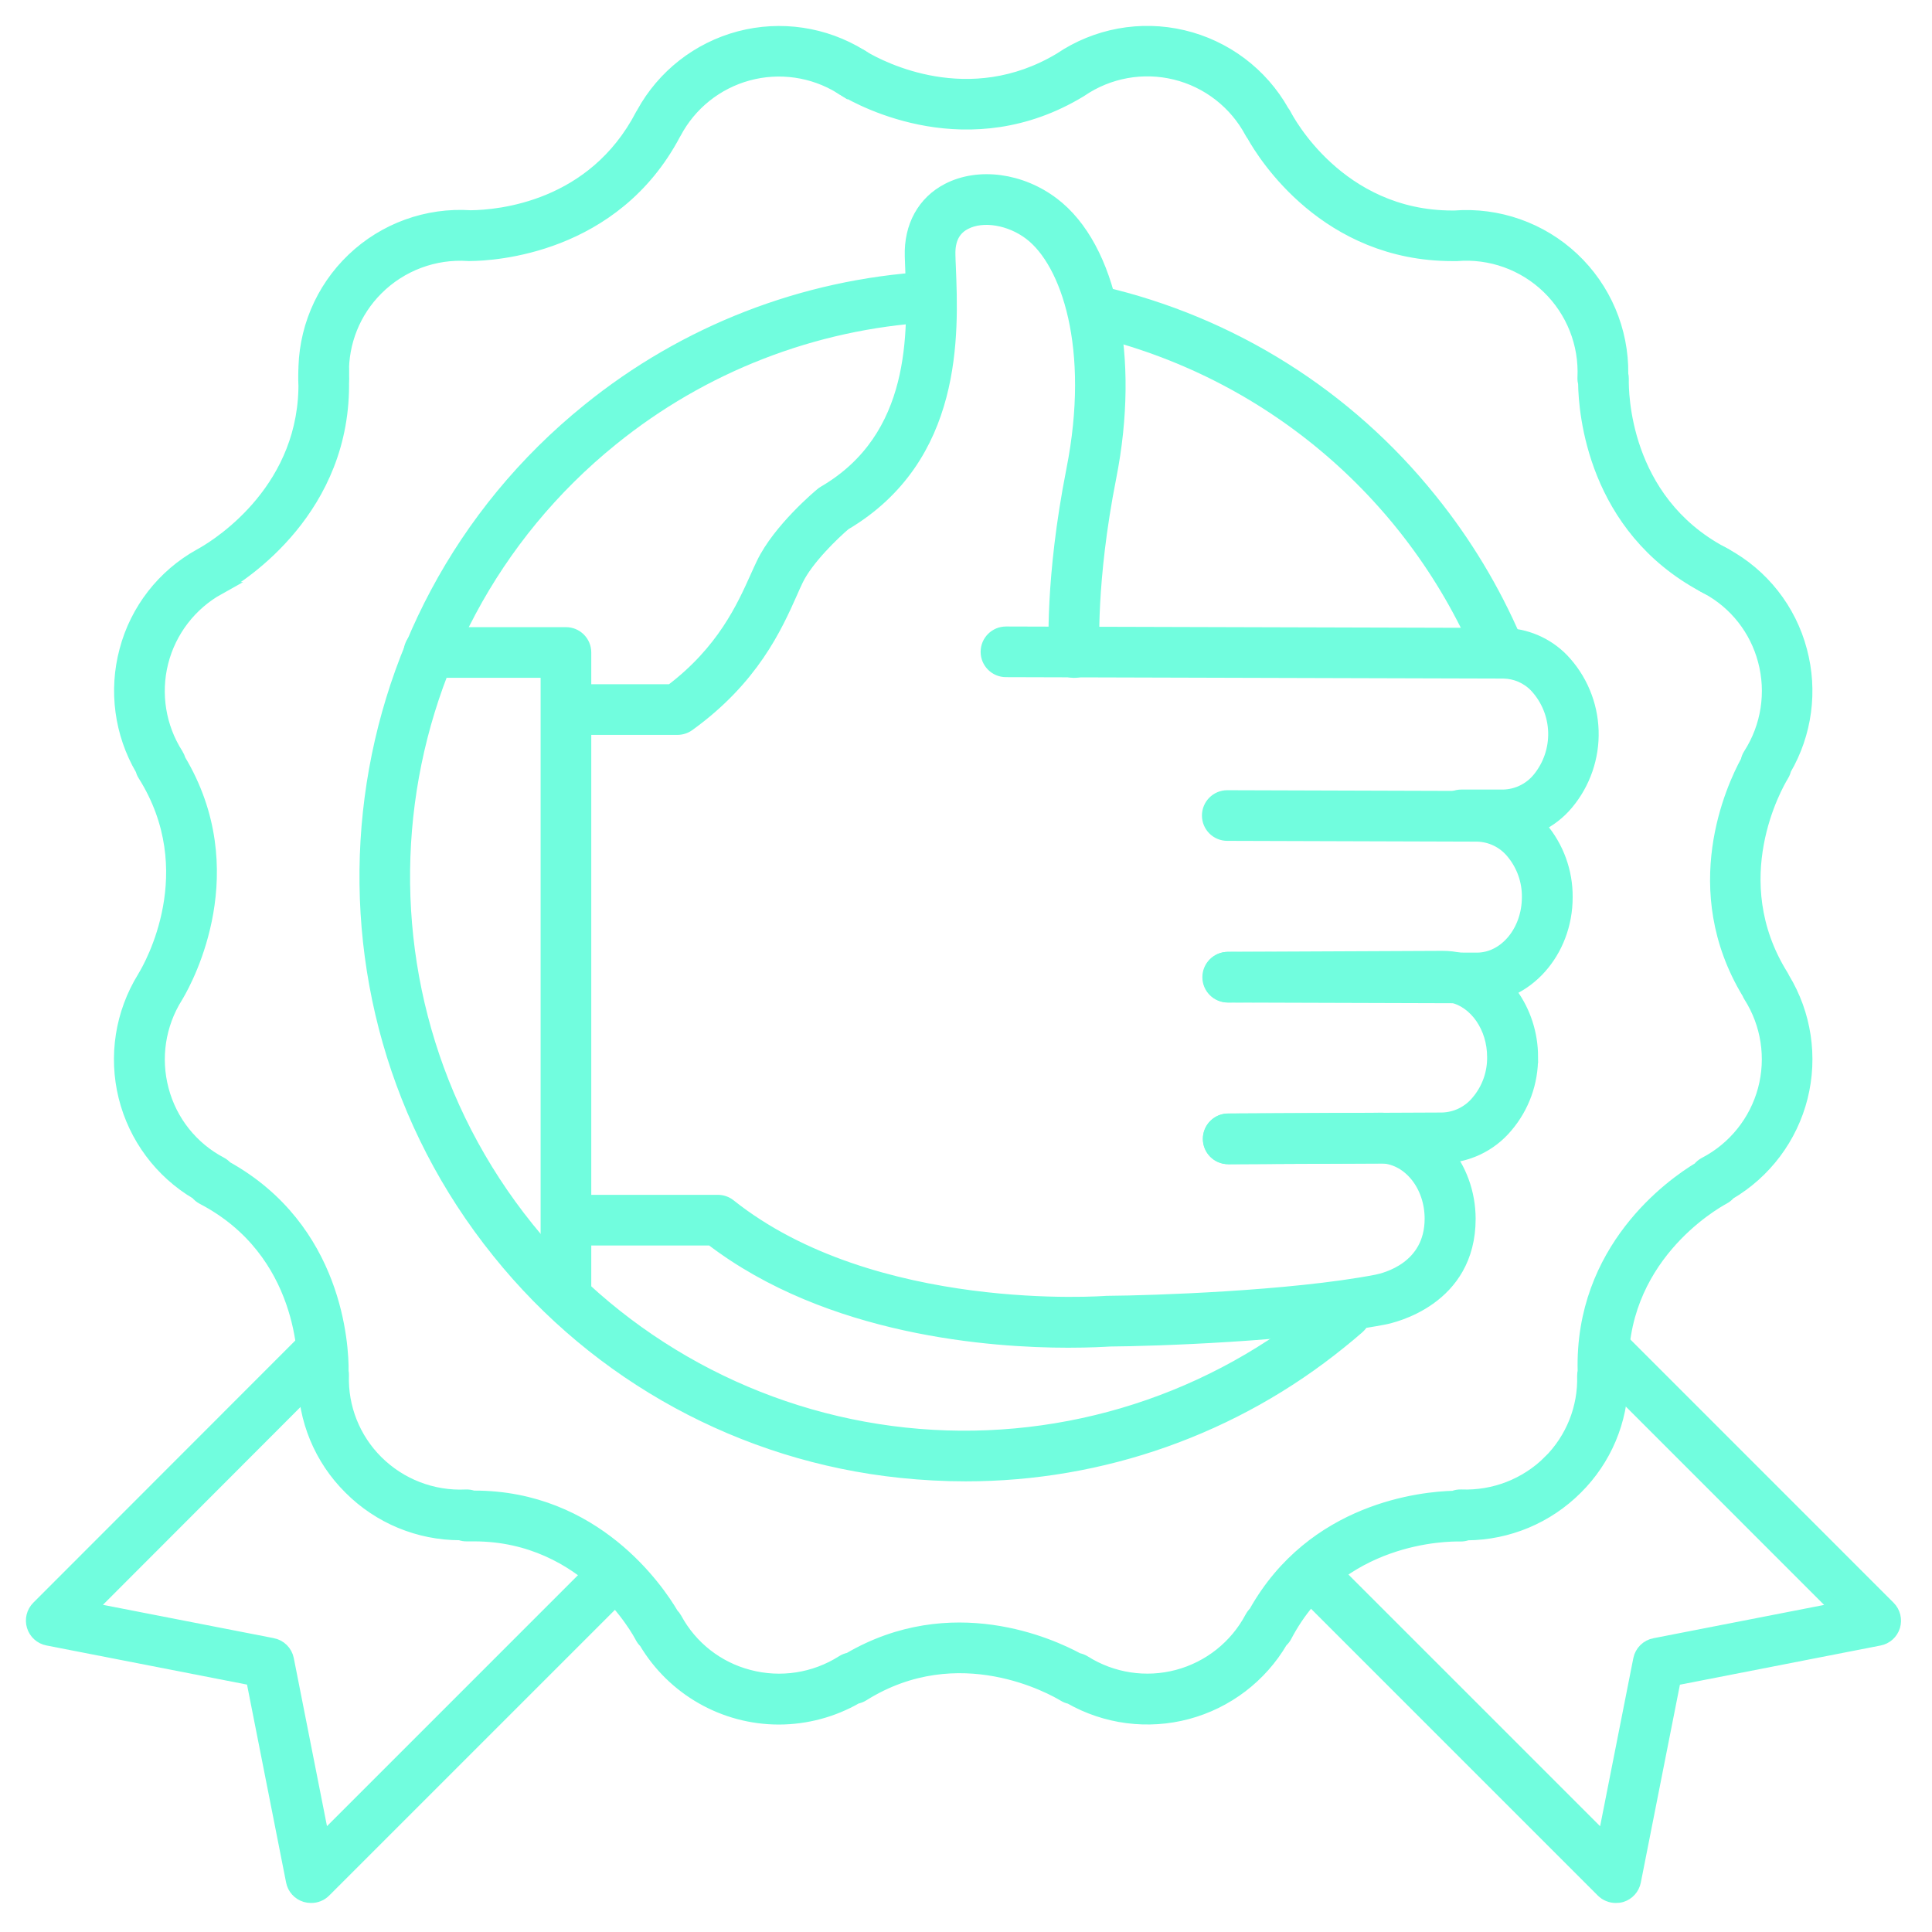
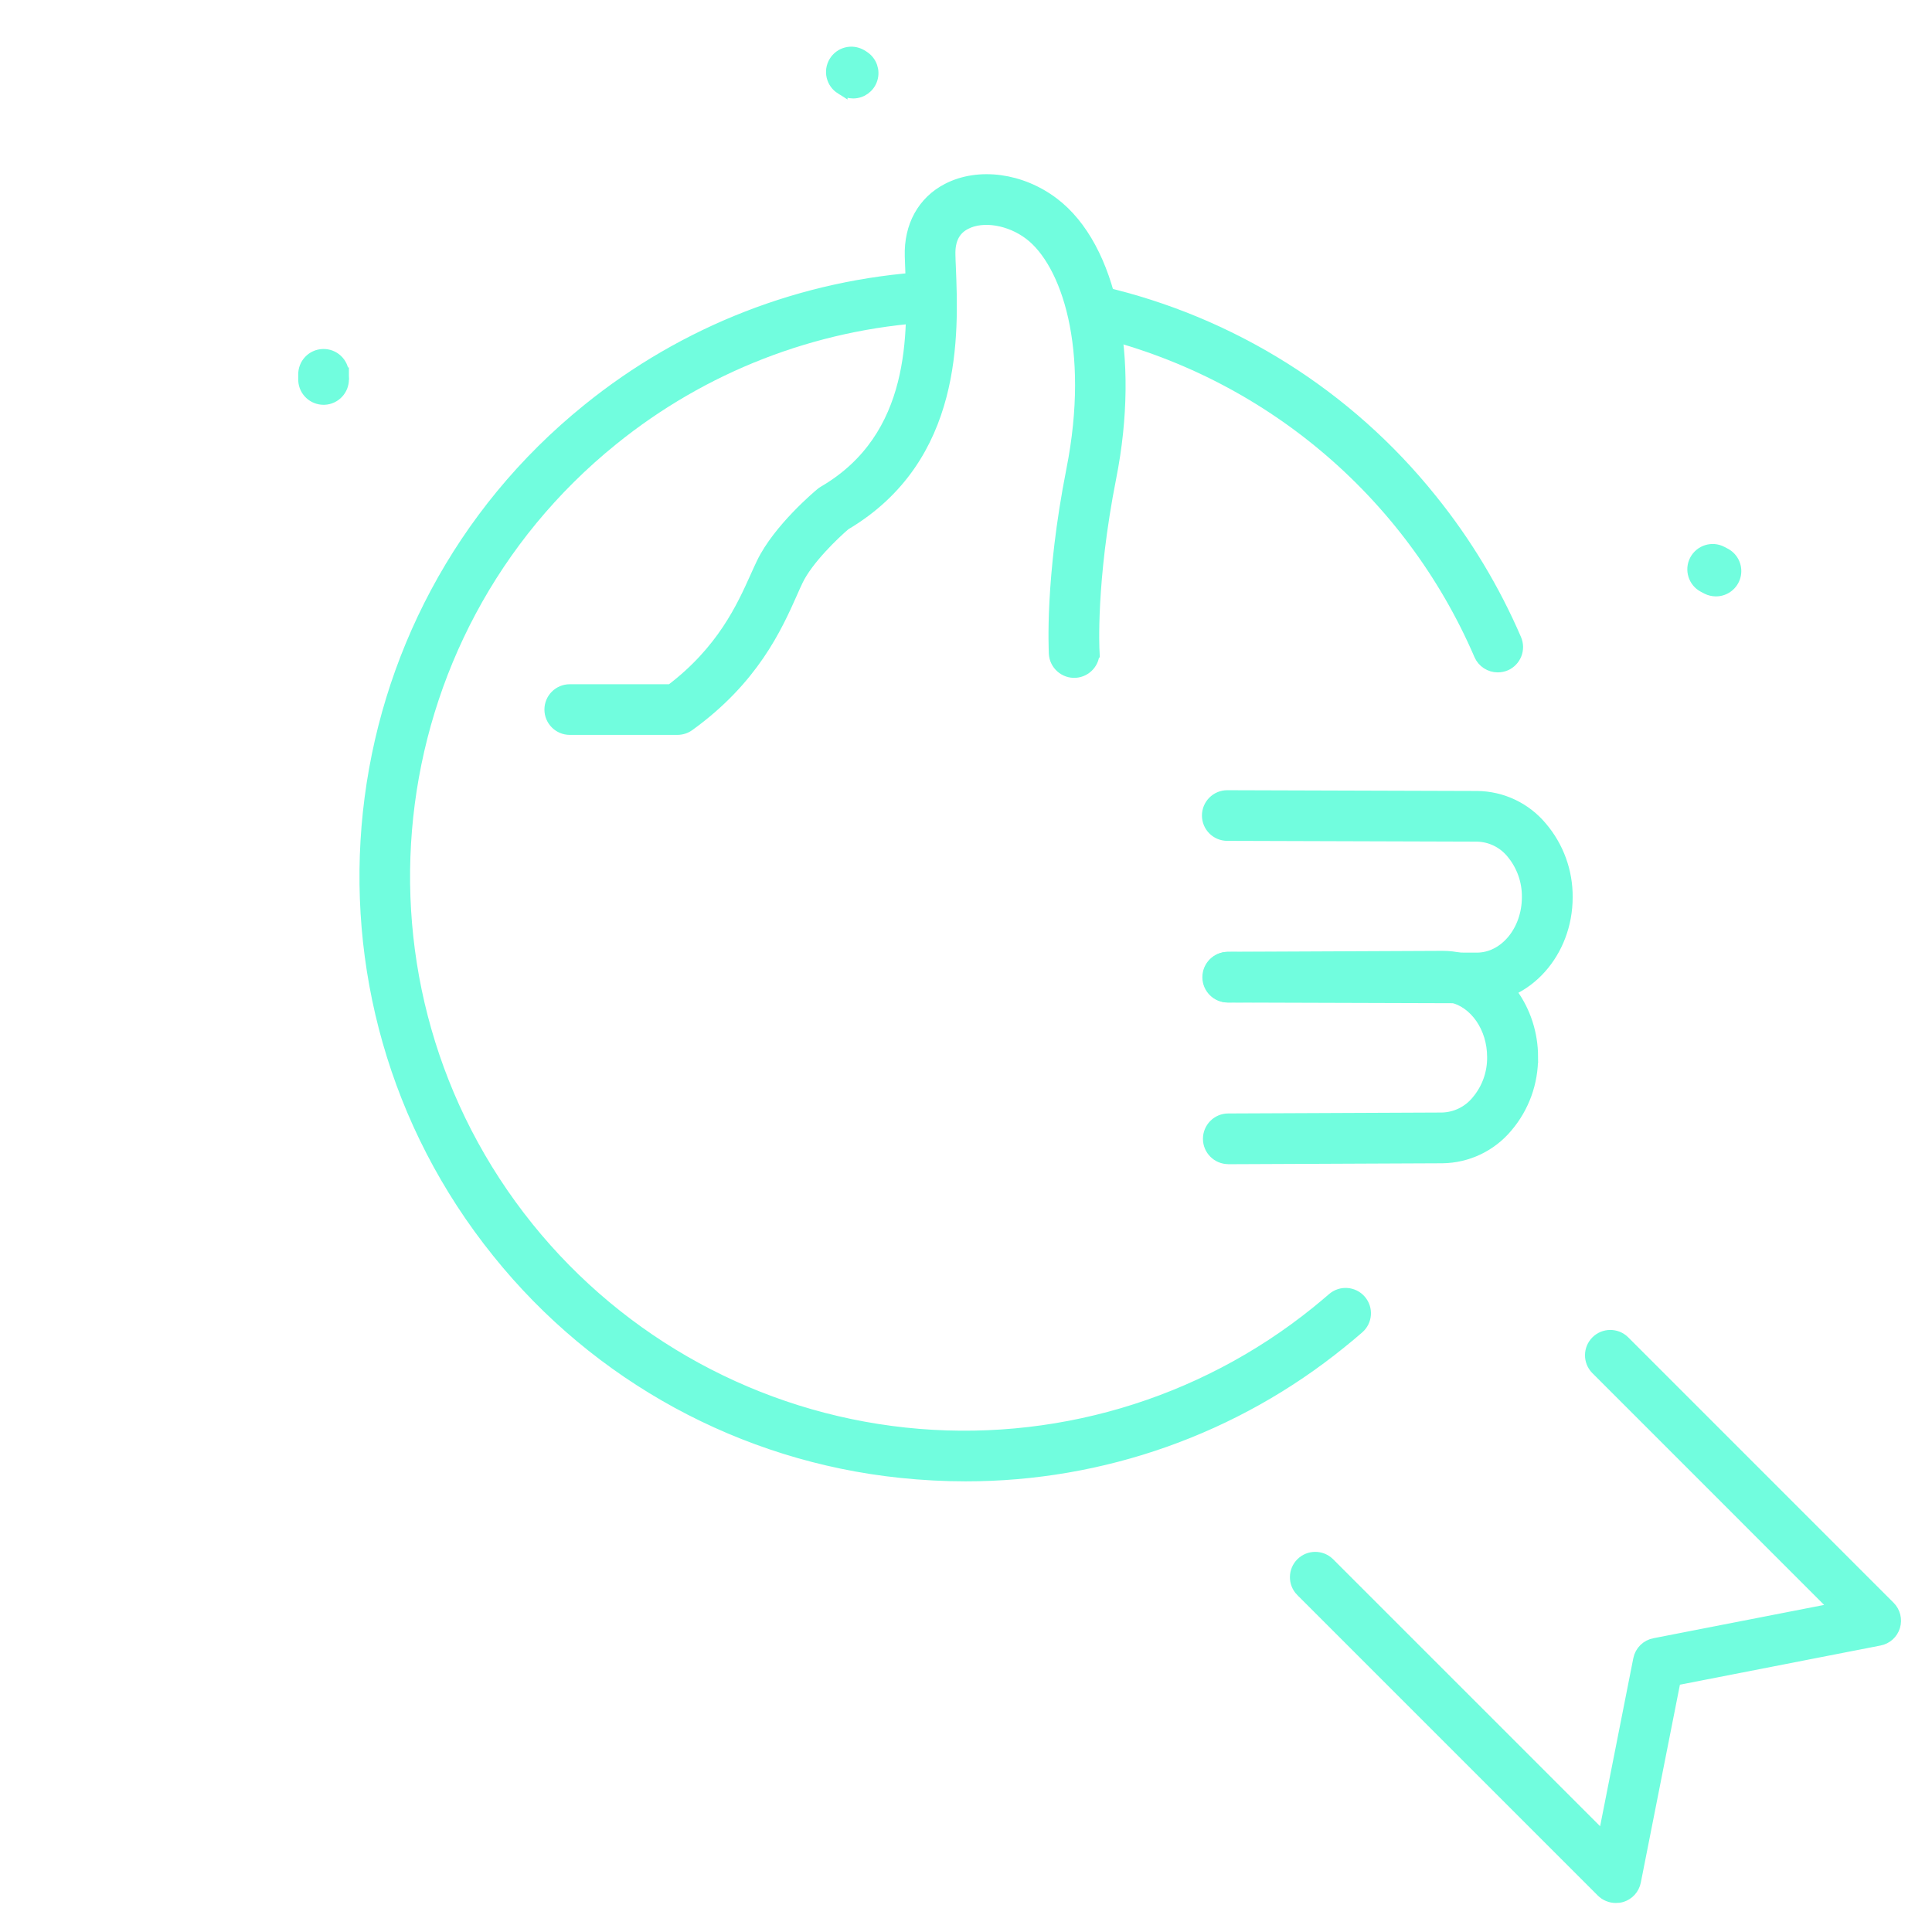
<svg xmlns="http://www.w3.org/2000/svg" width="60" height="60" viewBox="0 0 60 60" fill="none">
-   <path d="M9.656 58.903C9.598 58.903 9.54 58.894 9.485 58.878C9.275 58.814 9.118 58.641 9.077 58.426L7.838 52.15L1.478 50.909H1.478C1.263 50.867 1.09 50.711 1.026 50.502C0.962 50.293 1.018 50.066 1.173 49.911L9.419 41.659C9.53 41.545 9.681 41.48 9.839 41.478C9.998 41.477 10.15 41.539 10.263 41.652C10.375 41.764 10.437 41.916 10.436 42.075C10.434 42.234 10.369 42.385 10.255 42.495L2.799 49.961L8.459 51.065H8.46C8.698 51.109 8.885 51.293 8.932 51.531L10.034 57.11L18.591 48.553C18.823 48.329 19.192 48.332 19.42 48.56C19.648 48.788 19.651 49.157 19.427 49.389L10.088 58.727C9.975 58.843 9.818 58.906 9.656 58.903Z" fill="#71FDDE" stroke="#71FDDE" stroke-width="0.391" />
  <path d="M50.178 58.903C50.022 58.903 49.871 58.841 49.76 58.73L40.422 49.392H40.421C40.197 49.16 40.201 48.791 40.428 48.563C40.656 48.335 41.025 48.332 41.257 48.556L49.814 57.113L50.916 51.533V51.534C50.963 51.296 51.151 51.111 51.389 51.068L57.048 49.964L49.585 42.5C49.361 42.268 49.364 41.899 49.592 41.671C49.82 41.443 50.189 41.44 50.421 41.664L58.67 49.914C58.824 50.069 58.88 50.295 58.817 50.505C58.753 50.714 58.579 50.87 58.365 50.911L52.005 52.153L50.765 58.429H50.765C50.722 58.643 50.566 58.817 50.357 58.88C50.299 58.897 50.239 58.904 50.178 58.903Z" fill="#71FDDE" stroke="#71FDDE" stroke-width="0.391" />
-   <path d="M24.188 53.362C22.484 53.361 20.907 52.462 20.036 50.997C19.988 50.953 19.948 50.9 19.918 50.842C19.85 50.709 18.236 47.673 14.723 47.673H14.509C14.433 47.676 14.358 47.664 14.288 47.638C13.004 47.637 11.774 47.127 10.868 46.219C9.953 45.314 9.441 44.078 9.449 42.791C9.441 42.752 9.438 42.713 9.44 42.673C9.454 42.289 9.486 38.874 6.286 37.208V37.208C6.218 37.171 6.158 37.121 6.11 37.061C4.992 36.401 4.187 35.319 3.875 34.059C3.564 32.798 3.773 31.466 4.454 30.361C4.461 30.349 4.466 30.34 4.472 30.329C4.671 30.003 6.356 27.056 4.472 24.064C4.439 24.012 4.415 23.955 4.399 23.895C3.748 22.78 3.569 21.45 3.903 20.202C4.235 18.939 5.07 17.867 6.212 17.235L6.303 17.184C6.868 16.859 9.54 15.136 9.463 11.8V11.8C9.463 11.795 9.463 11.791 9.463 11.787V11.658C9.463 11.651 9.463 11.644 9.463 11.638C9.437 10.285 9.98 8.983 10.96 8.049C11.938 7.115 13.265 6.635 14.615 6.725C15.505 6.716 18.426 6.454 19.927 3.566C19.937 3.548 19.947 3.53 19.959 3.513C20.596 2.35 21.683 1.501 22.964 1.162C24.246 0.824 25.61 1.028 26.738 1.724L26.747 1.731L26.762 1.741L26.808 1.769L26.817 1.776C27.377 2.106 30.093 3.527 32.923 1.83C34.041 1.073 35.425 0.819 36.739 1.129C38.054 1.439 39.179 2.284 39.842 3.46C39.867 3.492 39.89 3.526 39.909 3.563C39.975 3.693 41.564 6.733 45.104 6.733H45.171C46.524 6.629 47.858 7.099 48.848 8.028C49.837 8.957 50.39 10.259 50.372 11.617C50.384 11.666 50.389 11.718 50.389 11.769C50.38 12.147 50.389 15.514 53.479 17.165L53.498 17.177L53.552 17.205L53.572 17.216V17.216C54.737 17.845 55.59 18.928 55.926 20.208C56.26 21.453 56.082 22.781 55.433 23.894C55.419 23.957 55.395 24.018 55.361 24.073C55.164 24.396 53.491 27.326 55.343 30.3C55.36 30.327 55.375 30.356 55.388 30.385C56.061 31.492 56.261 32.823 55.945 34.078C55.628 35.335 54.82 36.411 53.703 37.066C53.655 37.124 53.596 37.172 53.53 37.207C53.191 37.39 50.221 39.098 50.389 42.682C50.393 42.74 50.387 42.799 50.372 42.857C50.363 44.122 49.853 45.332 48.953 46.222C48.054 47.121 46.838 47.63 45.567 47.641C45.497 47.667 45.422 47.679 45.348 47.677C44.965 47.669 41.571 47.677 39.928 50.806C39.896 50.869 39.852 50.925 39.798 50.972C39.155 52.069 38.104 52.869 36.875 53.197C35.647 53.525 34.338 53.355 33.233 52.724C33.166 52.711 33.101 52.685 33.042 52.649C32.717 52.452 29.78 50.775 26.805 52.637C26.742 52.677 26.672 52.705 26.598 52.718C25.865 53.139 25.034 53.361 24.188 53.362L24.188 53.362ZM20.878 50.131L20.878 50.131C20.921 50.173 20.958 50.221 20.987 50.274C21.463 51.153 22.283 51.796 23.25 52.049C24.24 52.313 25.295 52.151 26.16 51.602C26.223 51.56 26.295 51.532 26.37 51.519C29.549 49.658 32.635 51.073 33.474 51.528C33.55 51.542 33.621 51.57 33.686 51.611C34.545 52.151 35.59 52.31 36.57 52.049C37.551 51.788 38.378 51.131 38.854 50.235C38.885 50.176 38.925 50.122 38.973 50.076C40.783 46.846 44.167 46.518 45.143 46.493L45.144 46.492C45.219 46.462 45.299 46.449 45.38 46.452C46.399 46.492 47.389 46.107 48.112 45.388V45.389C48.819 44.686 49.204 43.722 49.175 42.726C49.175 42.678 49.181 42.629 49.191 42.582C49.094 38.792 51.918 36.79 52.76 36.284C52.81 36.221 52.873 36.17 52.944 36.132C53.852 35.66 54.52 34.829 54.786 33.841C55.051 32.852 54.889 31.798 54.34 30.934C54.322 30.904 54.305 30.873 54.292 30.84C52.343 27.617 53.798 24.468 54.253 23.636H54.252C54.267 23.562 54.295 23.492 54.336 23.429C54.889 22.564 55.054 21.506 54.788 20.514C54.534 19.55 53.892 18.733 53.015 18.259L52.928 18.212L52.915 18.206C49.493 16.378 49.219 12.815 49.205 11.91C49.189 11.85 49.182 11.788 49.185 11.726C49.235 10.678 48.831 9.659 48.077 8.929C47.323 8.199 46.291 7.828 45.245 7.913H45.103C41.196 7.913 39.267 4.839 38.912 4.202V4.202C38.889 4.173 38.869 4.142 38.852 4.11C38.364 3.195 37.51 2.53 36.503 2.282C35.496 2.034 34.431 2.226 33.574 2.81L33.546 2.828C30.107 4.91 26.817 3.152 26.194 2.779L26.166 2.762L26.142 2.747L26.103 2.722V2.722C25.243 2.194 24.204 2.045 23.231 2.31C22.258 2.575 21.438 3.231 20.966 4.122C20.958 4.137 20.95 4.151 20.941 4.164C19.068 7.702 15.33 7.907 14.594 7.911H14.544C13.489 7.839 12.454 8.227 11.707 8.975C11.006 9.674 10.621 10.629 10.643 11.619V11.778V11.79C10.736 15.809 7.526 17.855 6.881 18.226L6.86 18.237L6.795 18.273H6.796C5.917 18.762 5.279 19.593 5.032 20.569C4.787 21.545 4.954 22.579 5.495 23.427C5.528 23.48 5.554 23.538 5.57 23.598C7.623 27.026 5.831 30.367 5.512 30.909H5.512C5.503 30.925 5.494 30.942 5.483 30.958C4.943 31.817 4.785 32.861 5.046 33.841C5.303 34.823 5.962 35.651 6.86 36.123C6.922 36.156 6.978 36.199 7.025 36.252C10.462 38.163 10.637 41.783 10.632 42.589L10.631 42.589C10.639 42.628 10.642 42.668 10.641 42.707C10.608 43.71 10.994 44.682 11.705 45.389C12.434 46.115 13.435 46.501 14.463 46.453C14.541 46.449 14.619 46.461 14.692 46.487H14.729C18.489 46.485 20.438 49.383 20.876 50.125L20.878 50.131Z" fill="#71FDDE" stroke="#71FDDE" stroke-width="0.391" />
  <path d="M26.496 2.862C26.387 2.862 26.279 2.832 26.186 2.774L26.126 2.736L26.126 2.737C25.852 2.565 25.767 2.207 25.933 1.931C26.099 1.655 26.456 1.563 26.735 1.724C26.768 1.742 26.8 1.763 26.831 1.785C27.044 1.932 27.136 2.2 27.059 2.447C26.982 2.694 26.754 2.862 26.496 2.862Z" fill="#71FDDE" stroke="#71FDDE" stroke-width="0.391" />
  <path d="M10.049 12.376C9.736 12.376 9.477 12.133 9.458 11.821V11.643V11.643C9.447 11.316 9.704 11.043 10.03 11.034C10.357 11.023 10.63 11.28 10.64 11.606L10.049 11.631L10.64 11.612V11.773V11.773C10.646 12.095 10.395 12.362 10.073 12.376L10.049 12.376Z" fill="#71FDDE" stroke="#71FDDE" stroke-width="0.391" />
  <path d="M53.287 18.326C53.197 18.325 53.106 18.304 53.025 18.264L52.927 18.212L52.913 18.205C52.624 18.053 52.513 17.696 52.664 17.407C52.816 17.118 53.173 17.006 53.462 17.157L53.58 17.219C53.815 17.351 53.931 17.624 53.863 17.884C53.795 18.144 53.56 18.326 53.291 18.326L53.287 18.326Z" fill="#71FDDE" stroke="#71FDDE" stroke-width="0.391" />
-   <path d="M45.382 25.898C45.056 25.898 44.791 25.634 44.791 25.308C44.791 24.981 45.056 24.716 45.382 24.716H46.683C47.11 24.707 47.512 24.511 47.783 24.18C48.116 23.773 48.291 23.258 48.275 22.733C48.259 22.207 48.053 21.704 47.695 21.318C47.432 21.041 47.069 20.883 46.687 20.878L31.242 20.834C30.915 20.834 30.65 20.57 30.65 20.243C30.65 19.917 30.915 19.652 31.242 19.652L46.685 19.696C47.379 19.702 48.041 19.984 48.525 20.481C49.095 21.078 49.425 21.865 49.451 22.691C49.478 23.515 49.2 24.322 48.671 24.955C48.178 25.547 47.45 25.893 46.68 25.901H45.379L45.382 25.898Z" fill="#71FDDE" stroke="#71FDDE" stroke-width="0.391" />
  <path d="M45.868 30.963L38.127 30.939V30.939C37.801 30.939 37.536 30.674 37.536 30.348C37.536 30.021 37.801 29.757 38.127 29.757L45.866 29.78C46.744 29.78 47.46 28.917 47.459 27.859C47.465 27.352 47.289 26.861 46.964 26.473C46.694 26.144 46.293 25.95 45.868 25.942L38.115 25.918H38.114C37.788 25.918 37.523 25.654 37.523 25.327C37.523 25.001 37.788 24.736 38.114 24.736L45.864 24.76H45.87C46.64 24.766 47.367 25.111 47.859 25.702C48.372 26.304 48.651 27.07 48.645 27.862C48.647 29.567 47.401 30.96 45.868 30.963Z" fill="#71FDDE" stroke="#71FDDE" stroke-width="0.391" />
  <path d="M38.145 35.958C37.819 35.958 37.554 35.693 37.554 35.367C37.554 35.04 37.819 34.775 38.145 34.775L44.78 34.746V34.746C45.209 34.737 45.612 34.541 45.884 34.208C46.211 33.822 46.387 33.33 46.379 32.824C46.379 31.91 45.836 31.12 45.095 30.943C44.994 30.919 44.89 30.906 44.787 30.907L38.143 30.937C37.816 30.937 37.552 30.673 37.552 30.346C37.552 30.02 37.816 29.755 38.143 29.755L44.789 29.725C44.988 29.724 45.186 29.747 45.38 29.793C46.646 30.096 47.567 31.369 47.571 32.82H47.57C47.579 33.613 47.3 34.382 46.786 34.985C46.291 35.577 45.563 35.922 44.793 35.931L38.161 35.96L38.145 35.958Z" fill="#71FDDE" stroke="#71FDDE" stroke-width="0.391" />
-   <path d="M33.171 41.659C30.806 41.659 25.758 41.297 22.089 38.484H17.675C17.349 38.484 17.084 38.219 17.084 37.893C17.084 37.567 17.349 37.302 17.675 37.302H22.293C22.427 37.302 22.557 37.347 22.661 37.43C27.128 40.988 34.312 40.444 34.384 40.438H34.429C35.741 40.429 40.084 40.29 42.744 39.78C43.027 39.725 44.438 39.378 44.439 37.847C44.439 36.831 43.78 35.991 42.938 35.934H42.846L38.141 35.961C37.815 35.961 37.55 35.697 37.55 35.37C37.55 35.044 37.815 34.779 38.141 34.779L42.847 34.752C42.915 34.752 42.965 34.752 43.032 34.759C44.483 34.857 45.626 36.215 45.632 37.85C45.632 40.363 43.249 40.892 42.977 40.944C40.244 41.468 35.835 41.613 34.466 41.622C34.335 41.63 33.87 41.659 33.171 41.659L33.171 41.659Z" fill="#71FDDE" stroke="#71FDDE" stroke-width="0.391" />
  <path d="M21.038 22.627H17.694C17.368 22.627 17.103 22.362 17.103 22.036C17.103 21.71 17.368 21.445 17.694 21.445H20.843C22.458 20.226 23.075 18.844 23.488 17.927C23.558 17.773 23.621 17.63 23.683 17.503C24.193 16.439 25.456 15.384 25.509 15.341C25.534 15.319 25.561 15.3 25.589 15.284C28.515 13.58 28.385 10.306 28.308 8.349C28.302 8.21 28.297 8.079 28.294 7.956C28.266 7.028 28.682 6.272 29.438 5.883C30.396 5.389 31.71 5.565 32.707 6.323C34.499 7.682 35.21 11.097 34.473 14.821C33.83 18.079 33.95 20.204 33.951 20.226L33.95 20.226C33.971 20.553 33.723 20.834 33.397 20.855C33.071 20.875 32.789 20.627 32.768 20.301C32.768 20.209 32.635 18.015 33.311 14.592C34.058 10.81 33.149 8.145 31.989 7.263C31.368 6.79 30.521 6.652 29.98 6.933C29.625 7.113 29.462 7.444 29.476 7.918C29.476 8.036 29.486 8.165 29.49 8.301C29.573 10.368 29.727 14.211 26.231 16.278C25.896 16.564 25.069 17.35 24.75 18.013C24.693 18.132 24.632 18.266 24.57 18.409C24.097 19.473 23.372 21.083 21.386 22.515L21.386 22.515C21.285 22.588 21.163 22.627 21.038 22.627L21.038 22.627Z" fill="#71FDDE" stroke="#71FDDE" stroke-width="0.391" />
  <path d="M29.988 45.809C29.317 45.809 28.646 45.773 27.978 45.703C23.068 45.192 18.567 42.738 15.476 38.888C9.036 30.902 10.289 19.169 18.271 12.726C21.265 10.299 24.944 8.868 28.791 8.634C29.118 8.614 29.398 8.862 29.419 9.189C29.438 9.516 29.19 9.796 28.863 9.816C25.262 10.034 21.818 11.372 19.014 13.643C11.538 19.68 10.364 30.666 16.393 38.145C19.296 41.742 23.508 44.038 28.104 44.529C32.699 45.019 37.301 43.663 40.898 40.76C41.066 40.624 41.235 40.482 41.402 40.338C41.648 40.124 42.022 40.15 42.236 40.397C42.45 40.643 42.424 41.017 42.177 41.231C41.999 41.384 41.822 41.536 41.64 41.68H41.64C38.346 44.355 34.231 45.812 29.988 45.809L29.988 45.809Z" fill="#71FDDE" stroke="#71FDDE" stroke-width="0.391" />
  <path d="M46.514 20.686C46.279 20.686 46.065 20.547 45.971 20.331C43.782 15.251 39.317 11.507 33.933 10.239C33.615 10.165 33.417 9.847 33.492 9.529C33.566 9.211 33.883 9.014 34.202 9.088C38.238 10.02 41.843 12.285 44.434 15.517C45.502 16.839 46.385 18.301 47.057 19.862C47.119 20.006 47.121 20.169 47.063 20.314C47.005 20.46 46.892 20.577 46.748 20.639C46.674 20.67 46.595 20.686 46.514 20.686L46.514 20.686Z" fill="#71FDDE" stroke="#71FDDE" stroke-width="0.391" />
-   <path d="M17.576 40.833C17.25 40.833 16.985 40.568 16.985 40.241V20.854H13.32C12.994 20.854 12.729 20.589 12.729 20.263C12.729 19.937 12.994 19.672 13.32 19.672H17.576C17.733 19.672 17.883 19.734 17.994 19.845C18.105 19.956 18.167 20.106 18.167 20.263V40.241C18.167 40.398 18.105 40.548 17.994 40.659C17.883 40.77 17.733 40.832 17.576 40.832L17.576 40.833Z" fill="#71FDDE" stroke="#71FDDE" stroke-width="0.391" />
</svg>